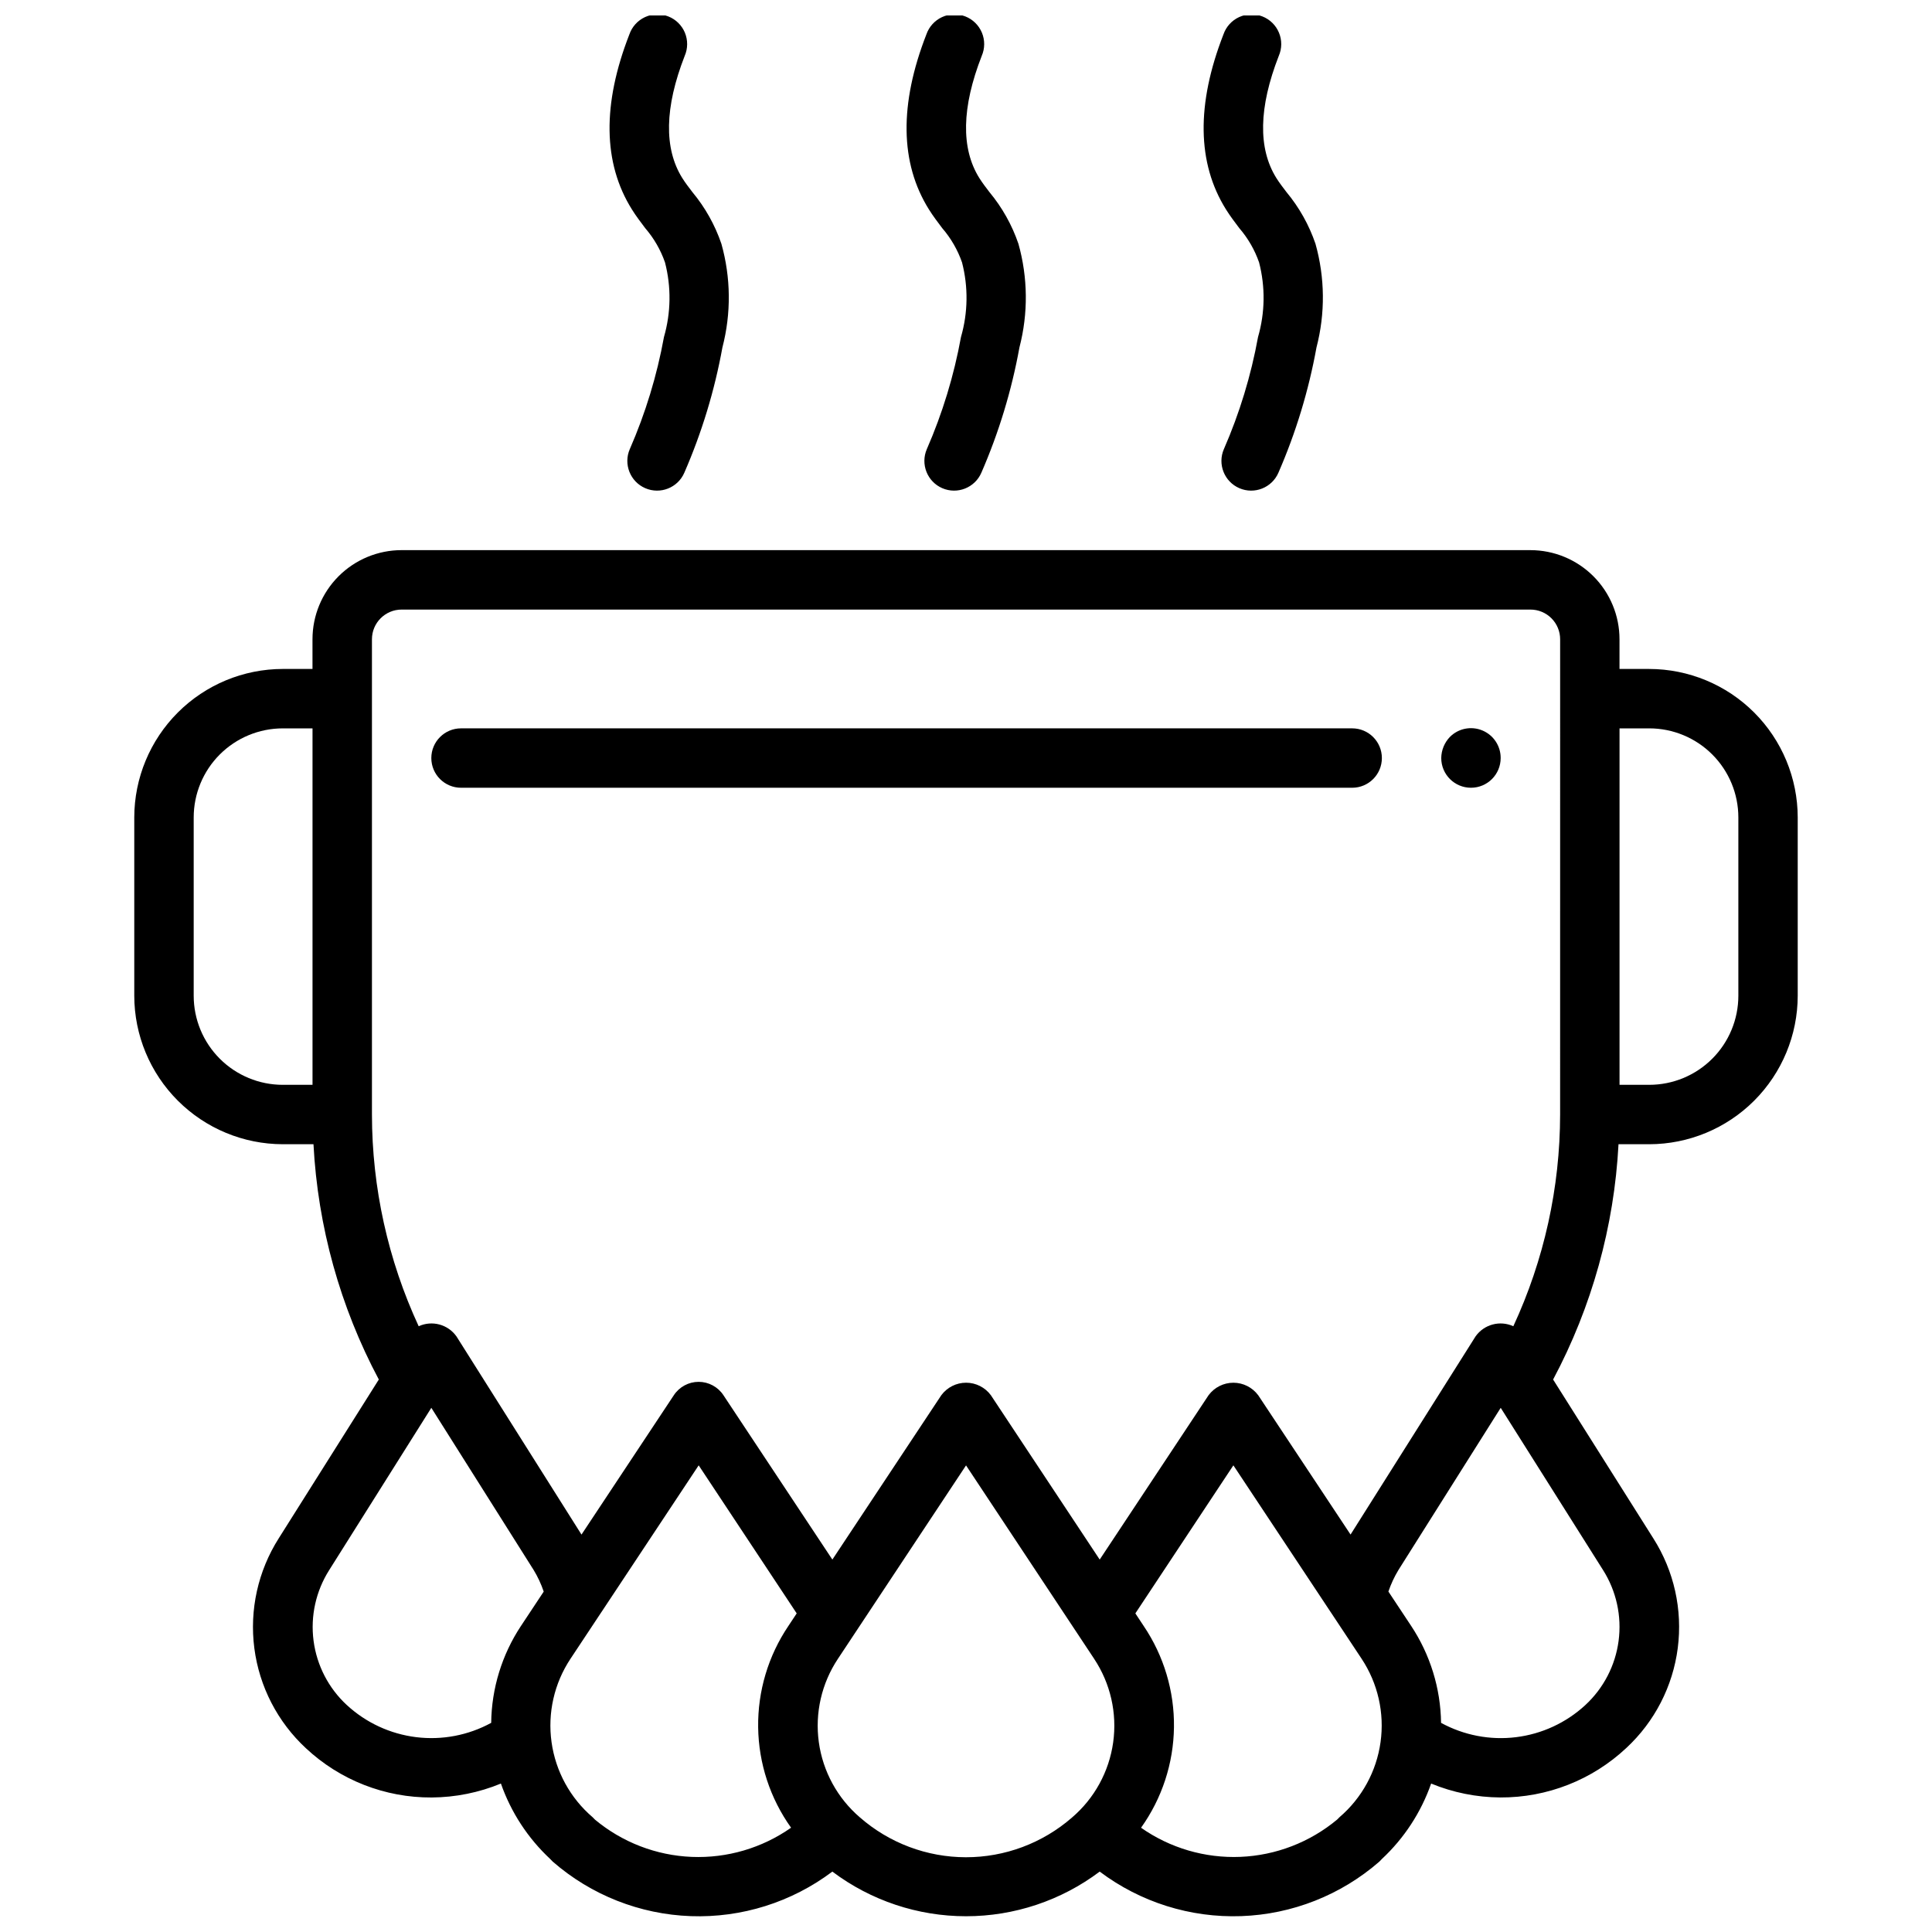
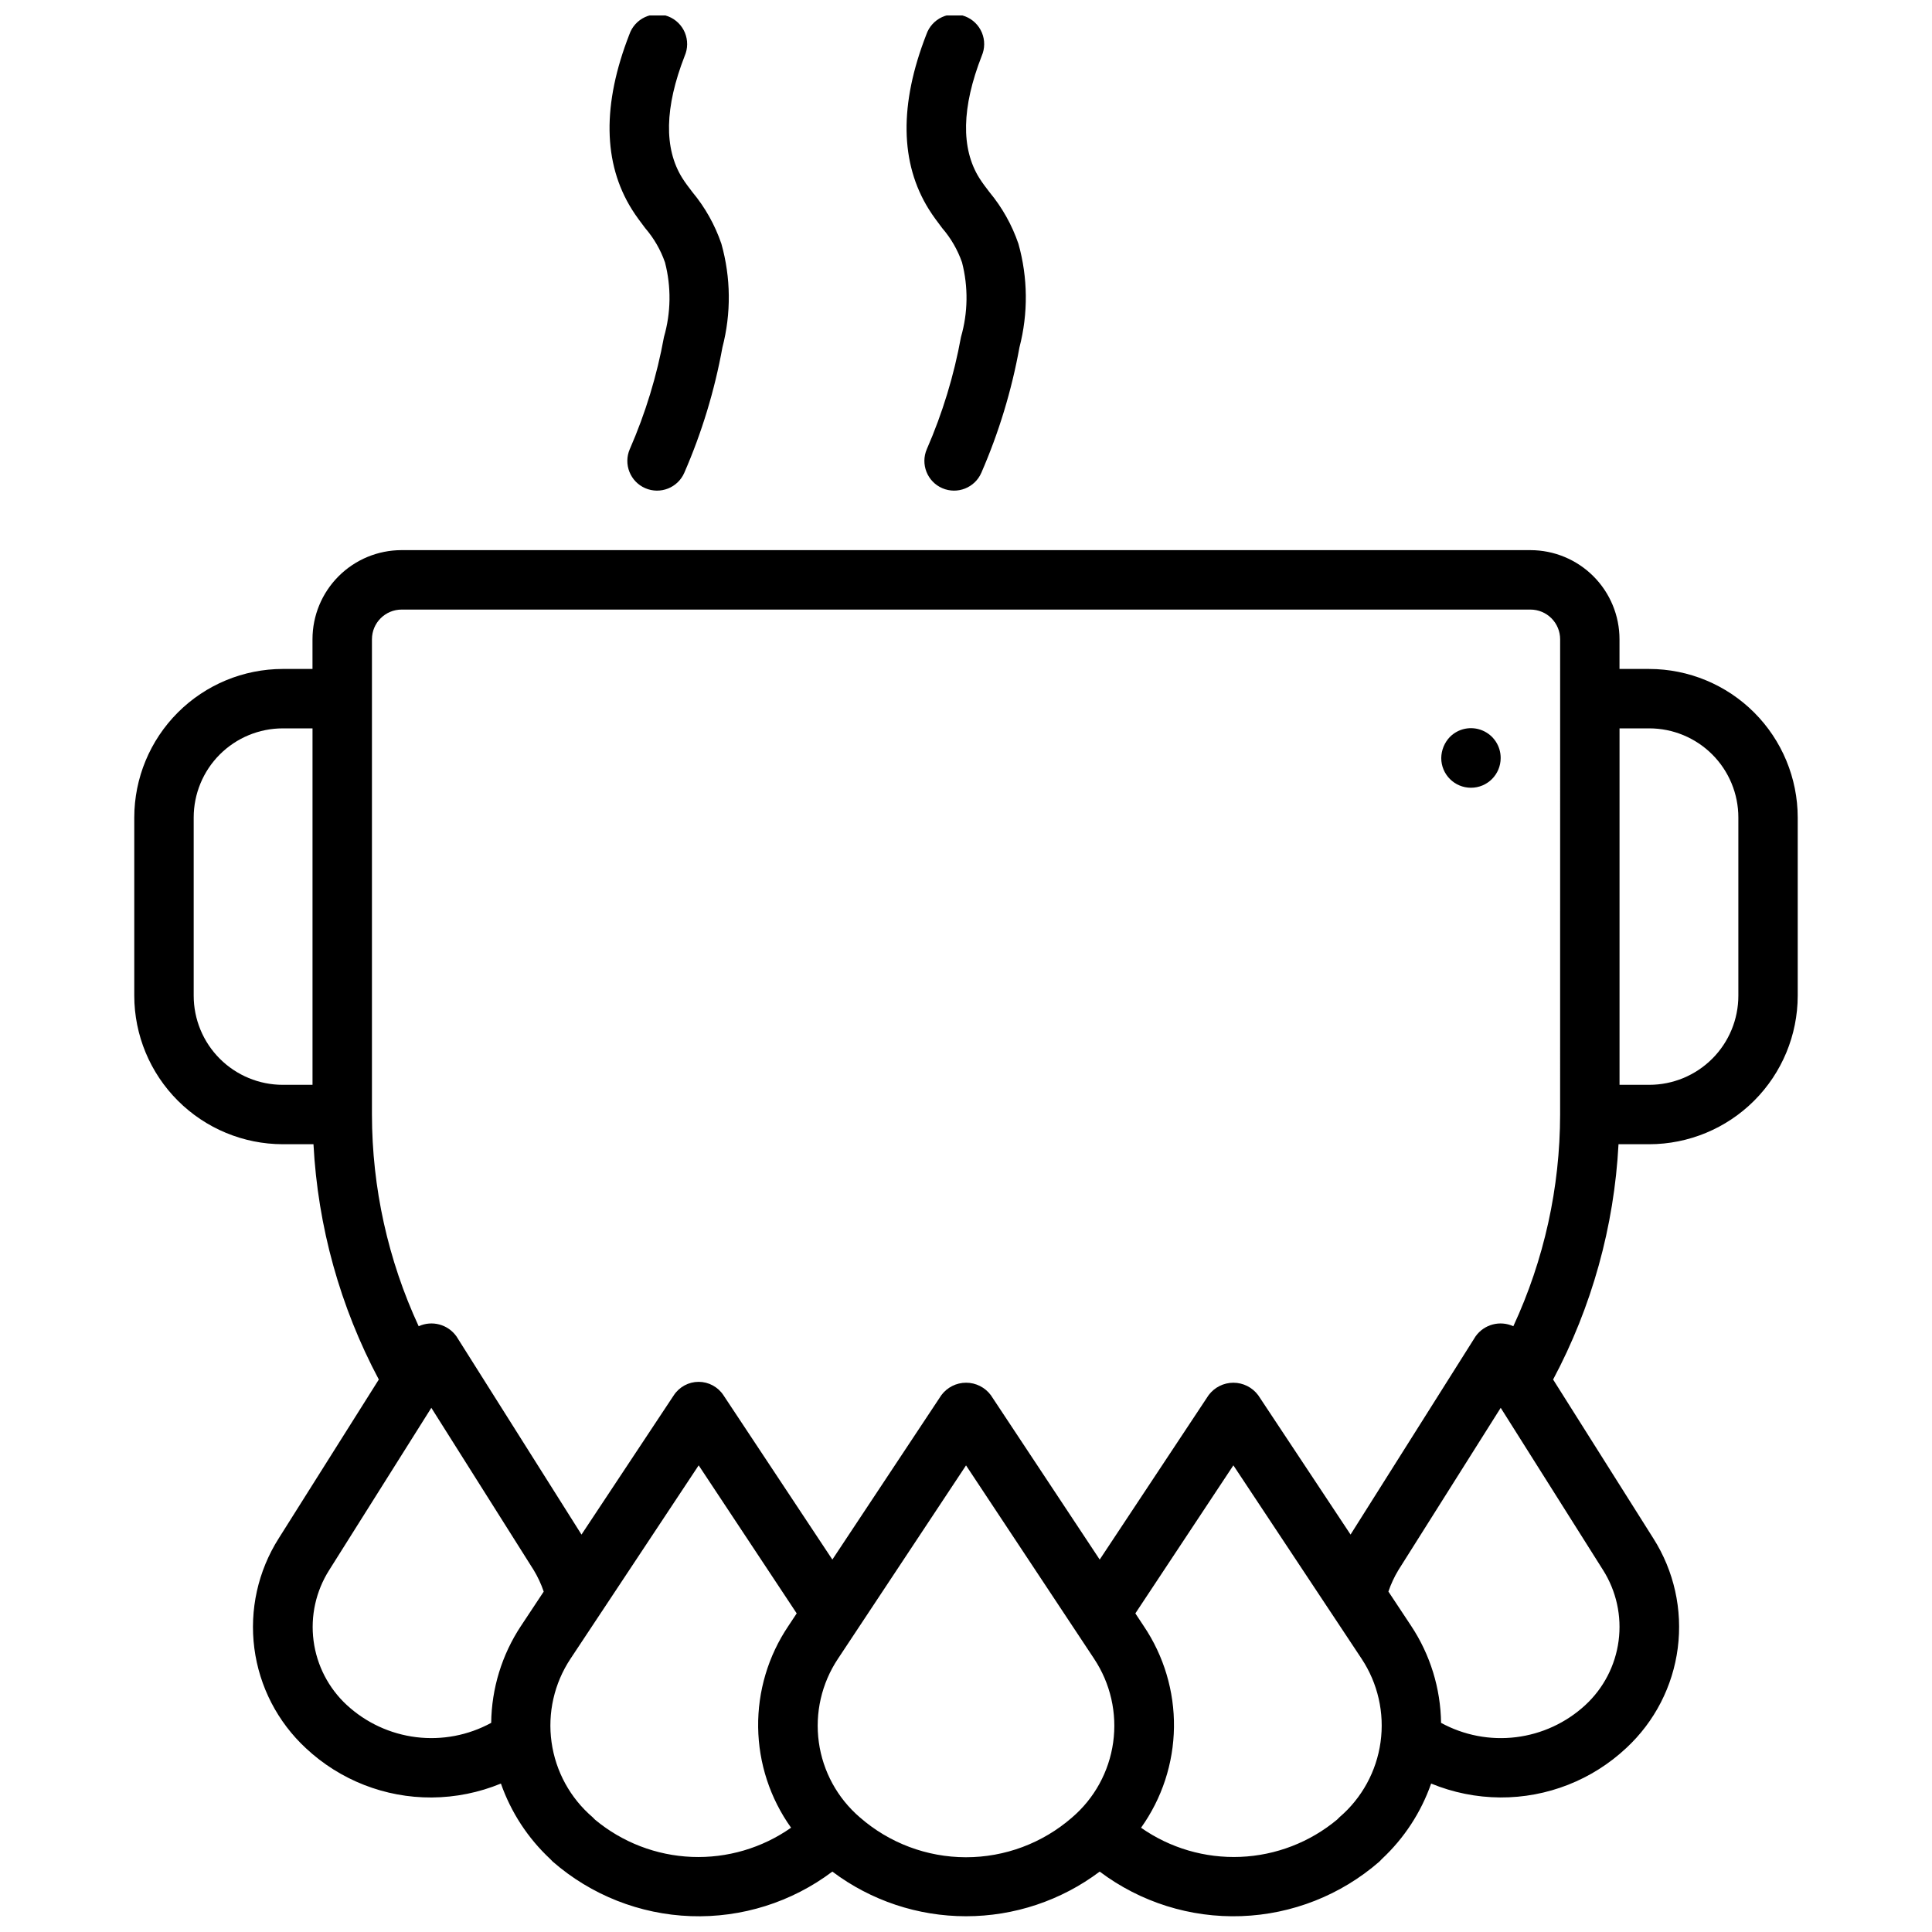
<svg xmlns="http://www.w3.org/2000/svg" width="800px" height="800px" version="1.1" viewBox="144 144 512 512">
  <defs>
    <clipPath id="d">
      <path d="m179 289h442v362.9h-442z" />
    </clipPath>
    <clipPath id="c">
      <path d="m305 148.09h33v126.91h-33z" />
    </clipPath>
    <clipPath id="b">
      <path d="m384 148.09h32v126.91h-32z" />
    </clipPath>
    <clipPath id="a">
-       <path d="m462 148.09h33v126.91h-33z" />
-     </clipPath>
+       </clipPath>
  </defs>
  <g clip-path="url(#d)">
    <path d="m549.57 289.79h-299.14c-6.262 0-12.27 2.488-16.699 6.918-4.43 4.43-6.918 10.438-6.918 16.699v7.871h-7.871c-10.434 0.012-20.438 4.164-27.816 11.543-7.379 7.379-11.531 17.383-11.543 27.816v47.234c0.012 10.434 4.164 20.438 11.543 27.816s17.383 11.531 27.816 11.543h8.133c1.145 21.801 7.055 43.086 17.316 62.355l-26.52 42.082c-5.496 8.656-7.785 18.965-6.469 29.133 1.32 10.168 6.164 19.551 13.688 26.516 9.027 8.441 20.945 13.105 33.309 13.035 6.297-0.039 12.523-1.293 18.348-3.691 2.668 7.613 7.144 14.469 13.043 19.973 0.219 0.25 0.449 0.488 0.695 0.715 10.176 8.867 23.09 13.965 36.578 14.449 13.492 0.48 26.734-3.688 37.52-11.805 10.215 7.68 22.645 11.832 35.426 11.832 12.777 0 25.211-4.152 35.422-11.832 10.785 8.117 24.031 12.285 37.523 11.801 13.488-0.48 26.406-5.578 36.586-14.445 0.234-0.219 0.457-0.449 0.668-0.691 5.91-5.508 10.391-12.371 13.059-19.996 5.812 2.391 12.035 3.644 18.32 3.684 12.406 0.062 24.367-4.633 33.414-13.121 7.5-6.965 12.32-16.336 13.625-26.484 1.305-10.152-0.988-20.438-6.484-29.07l-26.551-42.082c10.266-19.27 16.184-40.555 17.332-62.355h8.133c10.434-0.012 20.441-4.164 27.82-11.543 7.375-7.379 11.527-17.383 11.539-27.816v-47.234c-0.012-10.434-4.164-20.438-11.539-27.816-7.379-7.379-17.387-11.531-27.82-11.543h-7.871v-7.871c0-6.262-2.488-12.27-6.918-16.699-4.43-4.43-10.434-6.918-16.699-6.918zm-322.75 141.7h-7.871c-6.262 0-12.27-2.488-16.699-6.918-4.43-4.43-6.918-10.438-6.918-16.699v-47.234c0-6.262 2.488-12.27 6.918-16.699 4.43-4.426 10.438-6.914 16.699-6.914h7.871zm55.223 143.43v-0.004c-5.031 7.617-7.766 16.527-7.871 25.656-6.07 3.312-13.027 4.641-19.891 3.793-6.867-0.848-13.293-3.824-18.375-8.516-4.84-4.473-7.953-10.5-8.809-17.035-0.852-6.531 0.613-13.156 4.141-18.719l27.07-43.008 27.086 42.934h0.004c1.105 1.816 2.008 3.75 2.691 5.766zm71.598 53.441c-7.691 5.398-16.949 8.117-26.34 7.734-9.391-0.387-18.395-3.856-25.617-9.867-0.195-0.219-0.402-0.426-0.621-0.629v-0.004c-5.938-5.078-9.812-12.148-10.895-19.887-1.086-7.738 0.699-15.605 5.016-22.117l8.133-12.273 0.102-0.148 25.738-38.84 25.977 39.234-2.211 3.344c-5.34 7.922-8.133 17.285-8.004 26.84 0.125 9.551 3.172 18.836 8.723 26.613zm74.43-2.676v-0.004c-7.793 6.785-17.777 10.52-28.109 10.508s-20.312-3.766-28.09-10.57c-5.934-5.086-9.805-12.168-10.875-19.91-1.07-7.746 0.734-15.613 5.066-22.117l33.945-51.246 33.945 51.246h-0.004c4.336 6.519 6.133 14.406 5.051 22.16-1.086 7.758-4.973 14.848-10.93 19.93zm70.887-0.086c-0.215 0.195-0.418 0.398-0.613 0.613-7.223 6.012-16.223 9.484-25.613 9.875-9.391 0.387-18.648-2.324-26.344-7.719 5.555-7.777 8.598-17.066 8.723-26.621 0.125-9.555-2.676-18.918-8.02-26.84l-2.211-3.344 25.977-39.234 25.75 38.84 0.102 0.148 8.117 12.25c4.32 6.512 6.113 14.383 5.031 22.125-1.078 7.742-4.957 14.824-10.898 19.902zm69.855-65.535v-0.004c3.535 5.582 4.996 12.227 4.133 18.773-0.863 6.551-3.996 12.586-8.855 17.062-5.078 4.672-11.492 7.637-18.344 8.477-6.852 0.84-13.793-0.492-19.852-3.801-0.121-9.141-2.871-18.055-7.918-25.68l-6.039-9.117v0.004c0.68-1.996 1.574-3.914 2.668-5.719l27.098-42.973zm-11.367-120.7c-0.02 19.379-4.25 38.52-12.398 56.102-3.543-1.625-7.742-0.5-10.004 2.68l-33.133 52.527-24.488-36.945-0.004 0.004c-1.543-2.074-3.977-3.297-6.562-3.297-2.586 0-5.019 1.223-6.566 3.297l-28.859 43.57-28.844-43.562c-1.539-2.082-3.977-3.309-6.562-3.309-2.59 0-5.027 1.227-6.566 3.309l-28.875 43.562-28.875-43.57c-1.457-2.203-3.922-3.531-6.566-3.531-2.641 0-5.106 1.328-6.562 3.531l-24.48 36.945-33.141-52.531h-0.004c-2.258-3.18-6.461-4.305-10.004-2.68-8.141-17.582-12.367-36.727-12.383-56.102v-125.95c0-4.348 3.523-7.871 7.871-7.871h299.14c2.09 0 4.09 0.828 5.566 2.305 1.477 1.477 2.305 3.481 2.305 5.566zm23.617-102.34c6.266 0 12.27 2.488 16.699 6.914 4.43 4.43 6.918 10.438 6.918 16.699v47.234c0 6.262-2.488 12.27-6.918 16.699-4.43 4.43-10.434 6.918-16.699 6.918h-7.871v-94.465z" />
  </g>
  <g clip-path="url(#c)">
    <path d="m310.9 263.02c-1.727 3.992 0.109 8.629 4.102 10.355 3.992 1.723 8.625-0.113 10.352-4.102 4.637-10.645 8.023-21.785 10.094-33.207 2.344-9.02 2.25-18.5-0.277-27.473-1.703-4.988-4.305-9.625-7.676-13.68-0.922-1.211-1.852-2.402-2.699-3.754-4.879-7.824-4.668-18.703 0.652-32.34 0.855-1.965 0.871-4.188 0.051-6.164-0.824-1.977-2.414-3.531-4.41-4.309-1.992-0.777-4.219-0.711-6.16 0.188-1.941 0.898-3.438 2.547-4.137 4.57-7.219 18.508-7.008 34.117 0.66 46.383 1.125 1.812 2.363 3.402 3.559 5.008v-0.004c2.293 2.664 4.066 5.734 5.219 9.055 1.68 6.492 1.586 13.316-0.273 19.758-1.859 10.223-4.898 20.195-9.055 29.715z" />
  </g>
  <g clip-path="url(#b)">
    <path d="m389.62 263.02c-1.727 3.992 0.109 8.629 4.098 10.355 3.992 1.723 8.629-0.113 10.355-4.102 4.633-10.645 8.02-21.785 10.09-33.207 2.344-9.02 2.25-18.5-0.273-27.473-1.707-4.988-4.309-9.625-7.676-13.68-0.922-1.211-1.852-2.402-2.699-3.754-4.879-7.824-4.668-18.703 0.652-32.34 0.852-1.965 0.871-4.188 0.047-6.164-0.82-1.977-2.414-3.531-4.406-4.309-1.996-0.777-4.219-0.711-6.164 0.188-1.941 0.898-3.434 2.547-4.137 4.57-7.219 18.508-7.008 34.117 0.66 46.383 1.125 1.812 2.363 3.402 3.559 5.008v-0.004c2.297 2.664 4.066 5.734 5.223 9.055 1.676 6.492 1.582 13.316-0.277 19.758-1.859 10.223-4.898 20.195-9.051 29.715z" />
  </g>
  <g clip-path="url(#a)">
    <path d="m468.34 263.02c-1.727 3.992 0.109 8.629 4.102 10.355 3.992 1.723 8.625-0.113 10.352-4.102 4.637-10.645 8.02-21.785 10.09-33.207 2.348-9.02 2.25-18.5-0.273-27.473-1.707-4.988-4.309-9.625-7.676-13.68-0.922-1.211-1.852-2.402-2.699-3.754-4.879-7.824-4.668-18.703 0.652-32.34 0.855-1.965 0.871-4.188 0.047-6.164-0.82-1.977-2.414-3.531-4.406-4.309-1.992-0.777-4.219-0.711-6.16 0.188-1.945 0.898-3.438 2.547-4.137 4.57-7.219 18.508-7.008 34.117 0.66 46.383 1.125 1.812 2.363 3.402 3.559 5.008v-0.004c2.293 2.664 4.066 5.734 5.219 9.055 1.68 6.492 1.586 13.316-0.277 19.758-1.859 10.223-4.894 20.195-9.051 29.715z" />
  </g>
-   <path d="m502.34 337.02h-236.16c-4.348 0-7.875 3.523-7.875 7.871 0 4.348 3.527 7.871 7.875 7.871h236.16c4.348 0 7.871-3.523 7.871-7.871 0-4.348-3.523-7.871-7.871-7.871z" />
  <path d="m528.23 339.3c-1.441 1.508-2.258 3.504-2.285 5.59 0 4.348 3.527 7.871 7.875 7.871 4.348 0 7.871-3.523 7.871-7.871 0.02-3.199-1.898-6.09-4.856-7.316-2.953-1.227-6.356-0.543-8.605 1.727z" />
</svg>